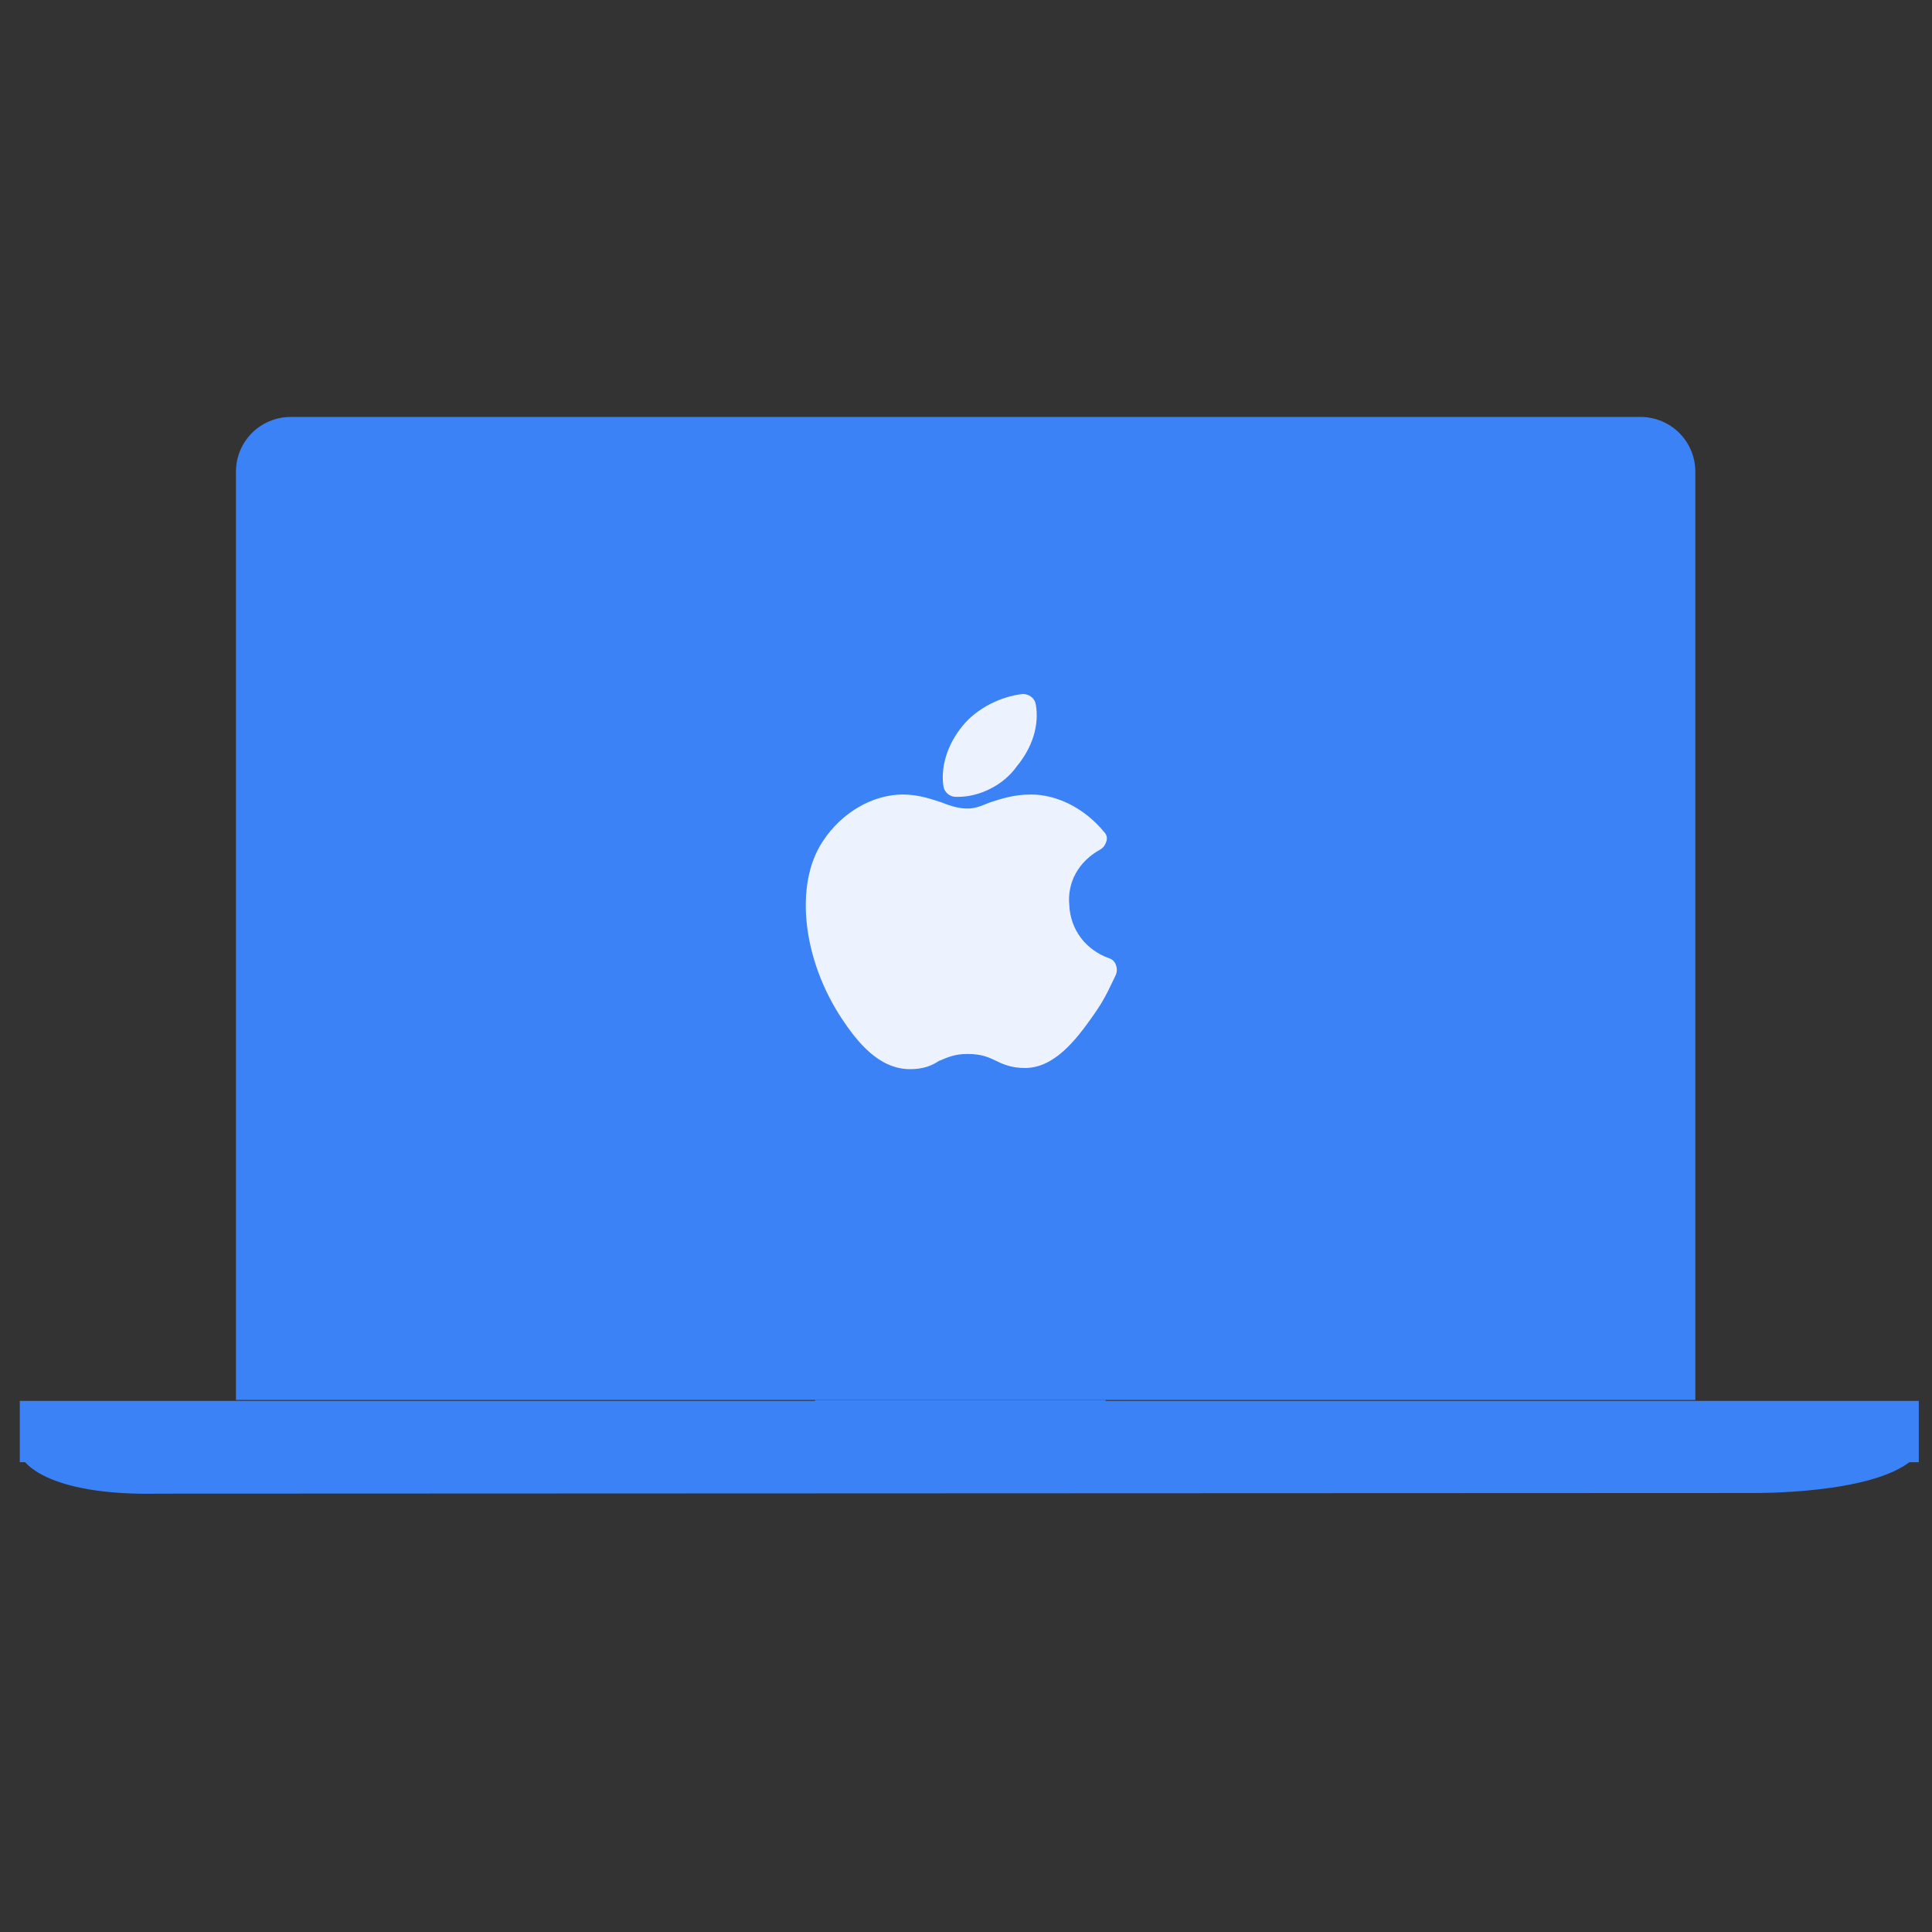
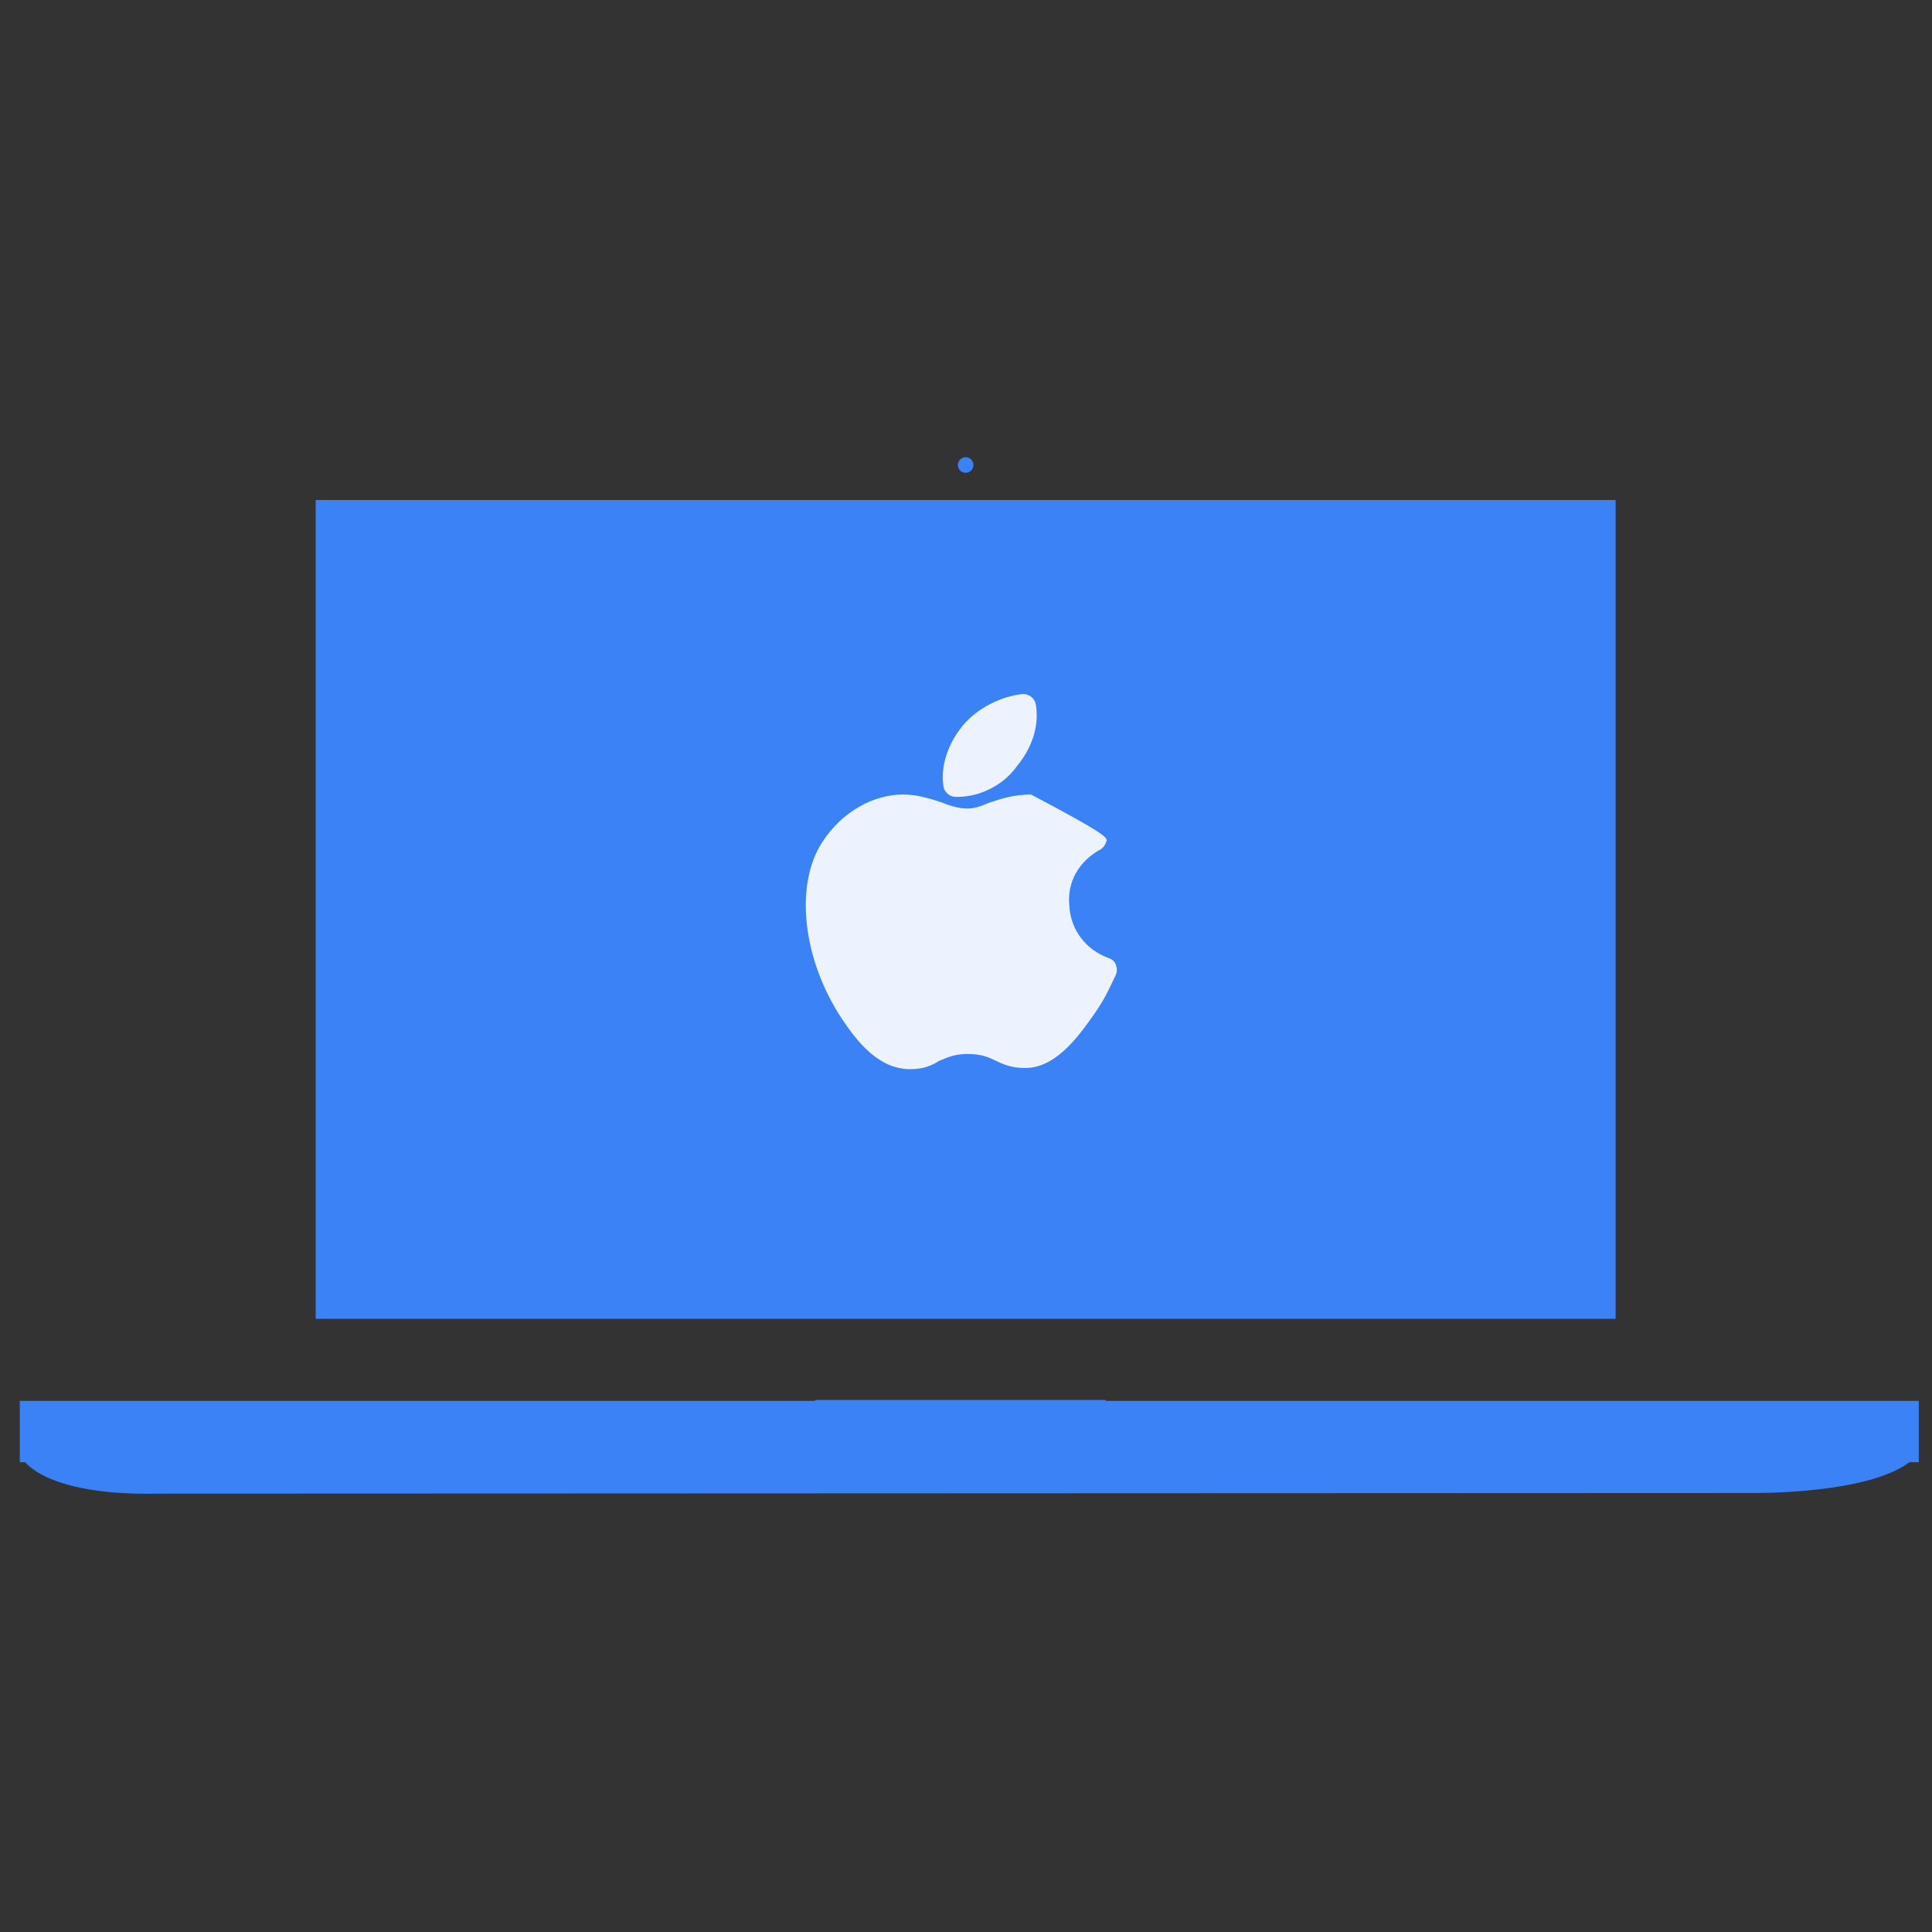
<svg xmlns="http://www.w3.org/2000/svg" width="100" height="100" viewBox="0 0 100 100" fill="none">
  <rect x="0" y="0" width="100" height="100" fill="#333333" stroke="none" />
-   <path d="M87.75 72.461H12.213V24.414C12.213 22.85 13.481 21.582 15.045 21.582H84.918C86.482 21.582 87.75 22.85 87.75 24.414V72.461Z" fill="#3B82F6" />
  <path d="M83.624 25.879H16.339V68.262H83.624V25.879Z" fill="#3B82F6" />
  <path d="M99.316 72.51H1.025V75.684H99.316V72.51Z" fill="#3B82F6" />
  <path d="M57.227 73.12C57.227 73.606 56.833 73.999 56.348 73.999H43.066C42.581 73.999 42.188 73.606 42.188 73.12V72.461H57.227V73.12Z" fill="#3B82F6" />
  <path d="M93.555 74.085C93.555 74.145 93.505 74.194 93.445 74.194H90.051C89.991 74.194 89.941 74.145 89.941 74.085C89.941 74.024 89.991 73.975 90.051 73.975H93.445C93.505 73.975 93.555 74.024 93.555 74.085Z" fill="#3B82F6" />
  <path d="M1.204 75.553C1.204 75.553 2.246 77.441 8.236 77.311L90.657 77.278C90.657 77.278 96.907 77.376 98.991 75.553H1.204Z" fill="#3B82F6" />
  <path d="M49.982 24.471C50.204 24.471 50.385 24.291 50.385 24.068C50.385 23.846 50.204 23.666 49.982 23.666C49.759 23.666 49.579 23.846 49.579 24.068C49.579 24.291 49.759 24.471 49.982 24.471Z" fill="#3B82F6" />
-   <path d="M47.11 55.34C45.5 55.34 44.385 53.949 43.58 52.739C41.536 49.654 41.102 45.782 42.589 43.544C43.58 42.032 45.19 41.124 46.739 41.124C47.544 41.124 48.225 41.367 48.783 41.548C49.216 41.729 49.65 41.85 50.083 41.85C50.455 41.85 50.765 41.729 51.198 41.548C51.756 41.367 52.437 41.124 53.366 41.124C54.729 41.124 56.153 41.85 57.144 43.06C57.268 43.181 57.33 43.363 57.268 43.544C57.206 43.726 57.144 43.847 56.958 43.968C55.843 44.572 55.224 45.661 55.348 46.871C55.41 48.141 56.215 49.17 57.392 49.593C57.578 49.654 57.702 49.775 57.764 49.956C57.825 50.138 57.825 50.259 57.764 50.44C57.33 51.347 57.144 51.771 56.587 52.557C55.658 53.888 54.543 55.279 53.056 55.279C52.375 55.279 51.941 55.098 51.57 54.916C51.198 54.735 50.827 54.553 50.083 54.553C49.402 54.553 49.03 54.735 48.597 54.916C48.225 55.158 47.792 55.34 47.11 55.34Z" fill="#ECF3FF" />
+   <path d="M47.11 55.34C45.5 55.34 44.385 53.949 43.58 52.739C41.536 49.654 41.102 45.782 42.589 43.544C43.58 42.032 45.19 41.124 46.739 41.124C47.544 41.124 48.225 41.367 48.783 41.548C49.216 41.729 49.65 41.85 50.083 41.85C50.455 41.85 50.765 41.729 51.198 41.548C51.756 41.367 52.437 41.124 53.366 41.124C57.268 43.181 57.33 43.363 57.268 43.544C57.206 43.726 57.144 43.847 56.958 43.968C55.843 44.572 55.224 45.661 55.348 46.871C55.41 48.141 56.215 49.17 57.392 49.593C57.578 49.654 57.702 49.775 57.764 49.956C57.825 50.138 57.825 50.259 57.764 50.44C57.33 51.347 57.144 51.771 56.587 52.557C55.658 53.888 54.543 55.279 53.056 55.279C52.375 55.279 51.941 55.098 51.57 54.916C51.198 54.735 50.827 54.553 50.083 54.553C49.402 54.553 49.03 54.735 48.597 54.916C48.225 55.158 47.792 55.34 47.11 55.34Z" fill="#ECF3FF" />
  <path d="M49.588 41.245C49.526 41.245 49.526 41.245 49.464 41.245C49.154 41.245 48.907 41.004 48.844 40.762C48.659 39.733 49.03 38.523 49.836 37.556C50.579 36.648 51.818 36.043 52.932 35.922C53.242 35.922 53.552 36.104 53.614 36.467C53.8 37.556 53.428 38.705 52.623 39.673C51.941 40.641 50.703 41.245 49.588 41.245Z" fill="#ECF3FF" />
</svg>